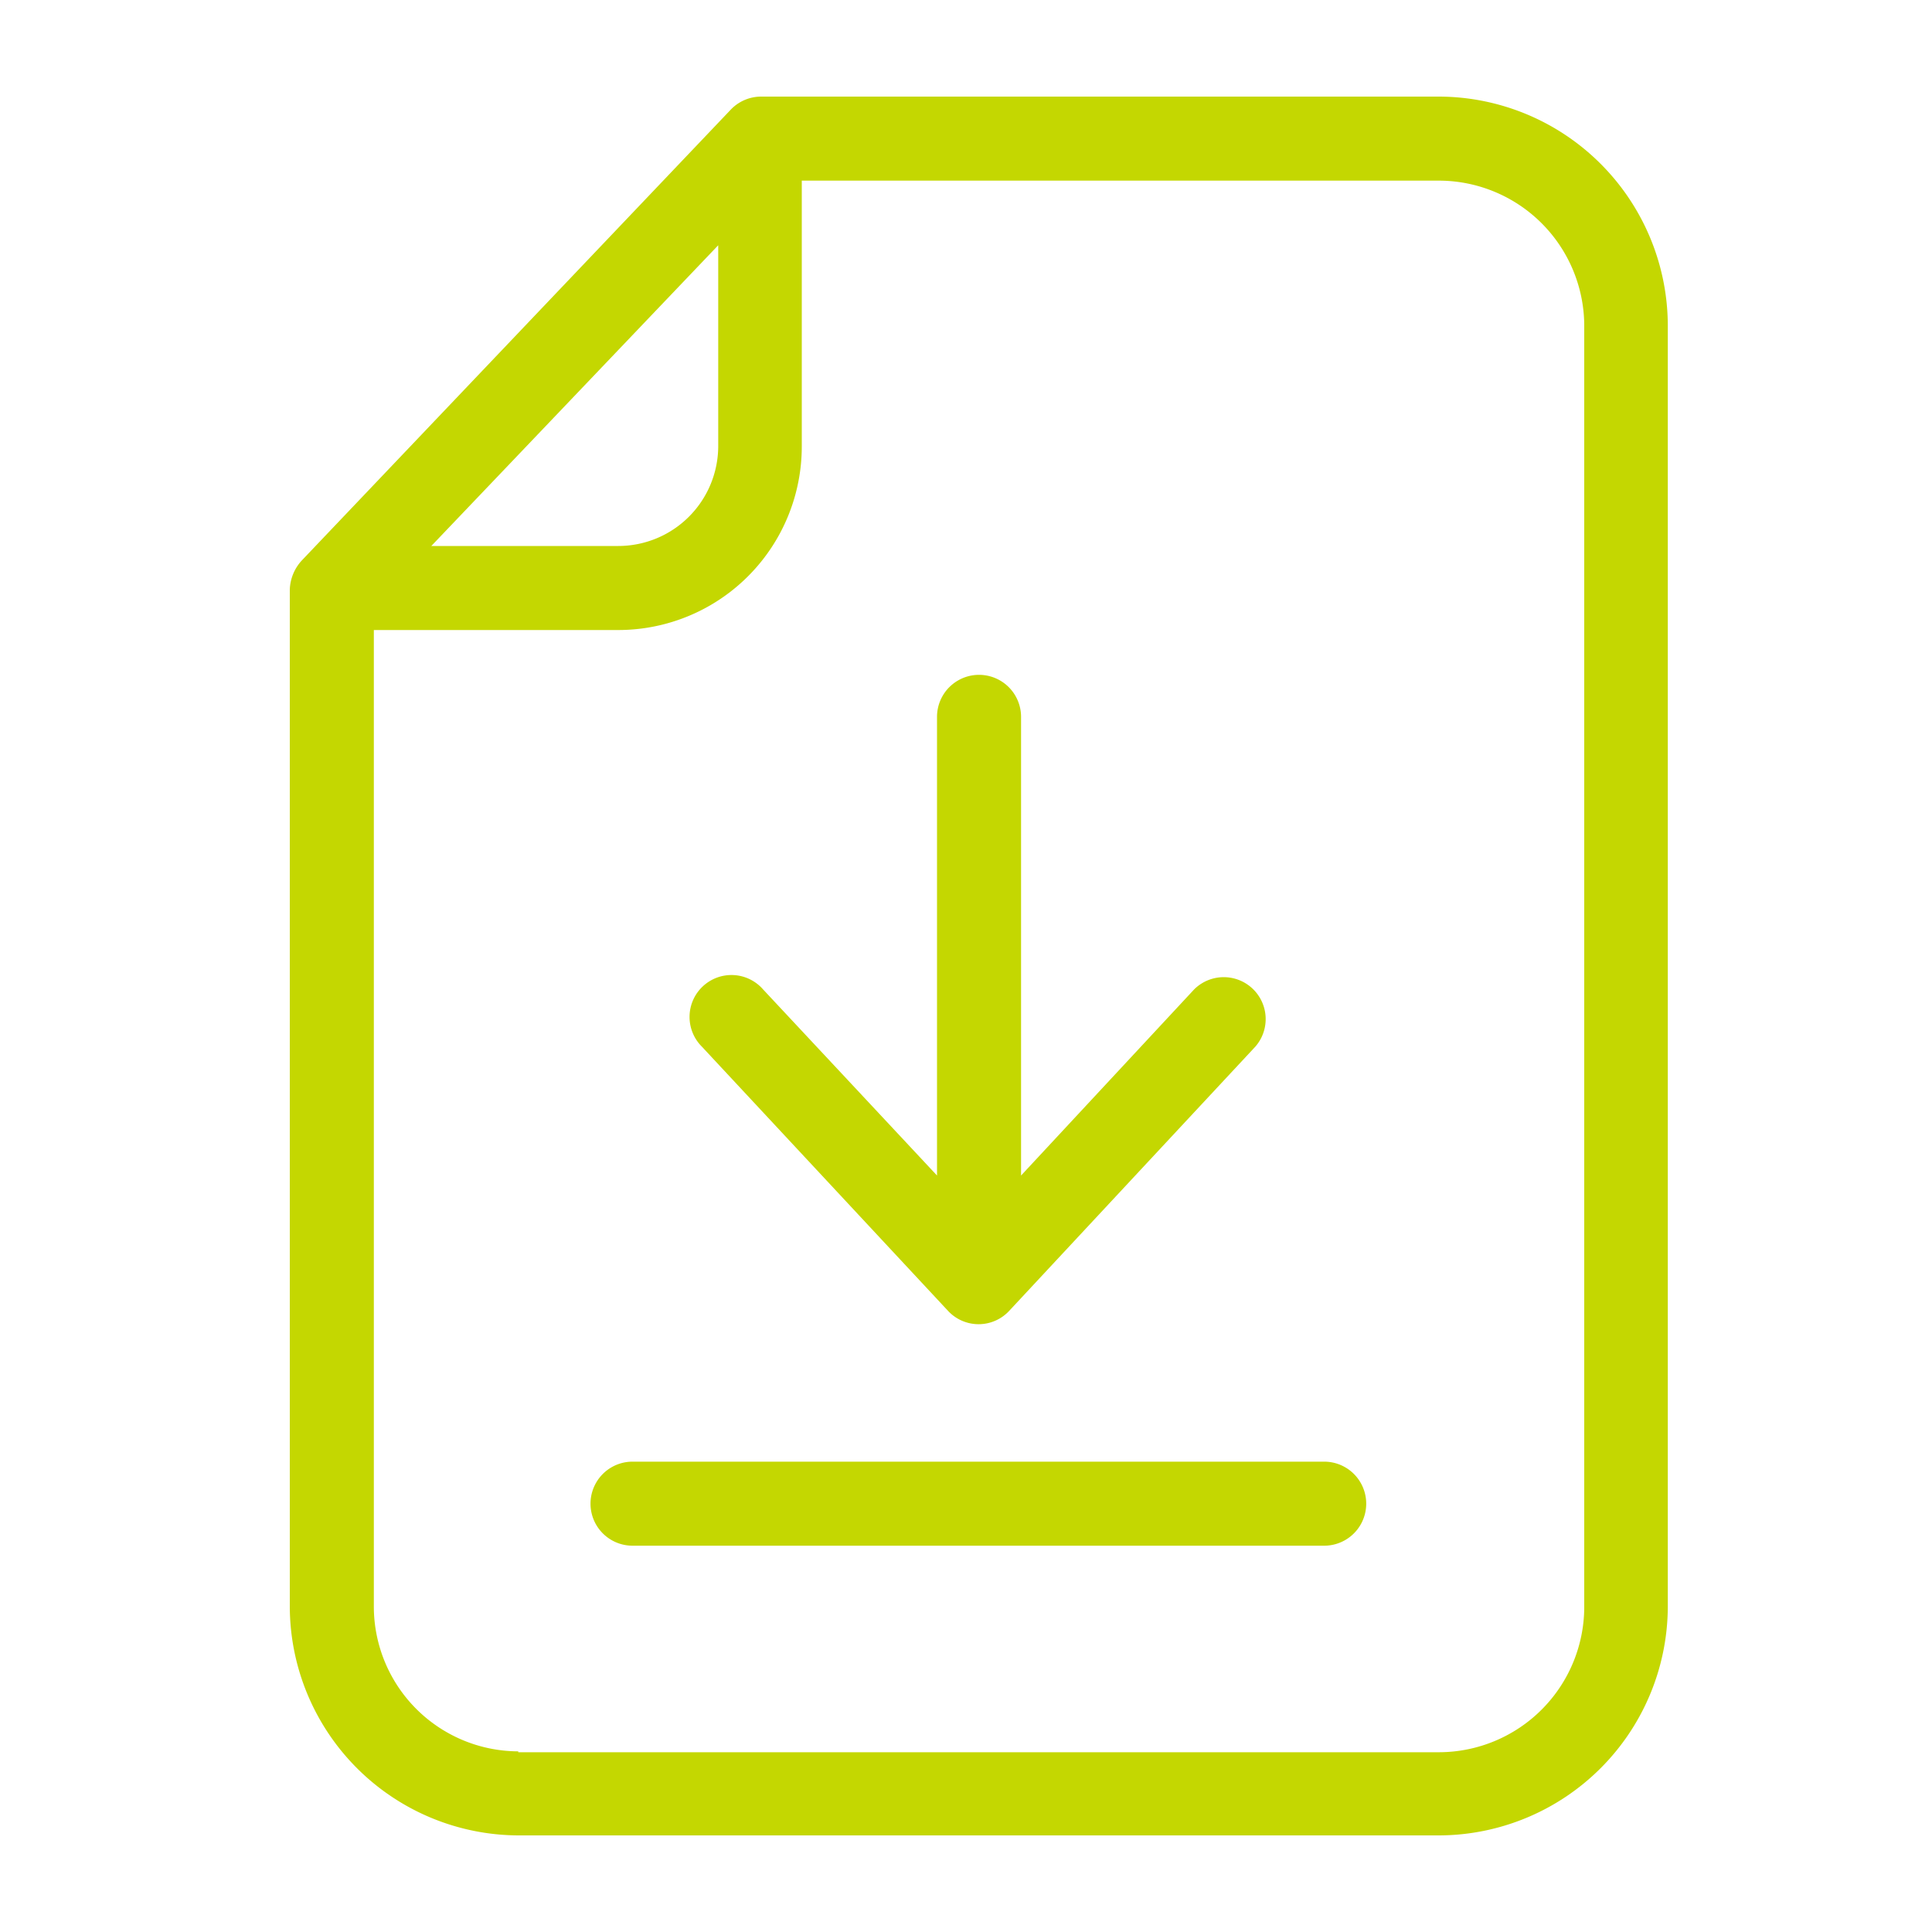
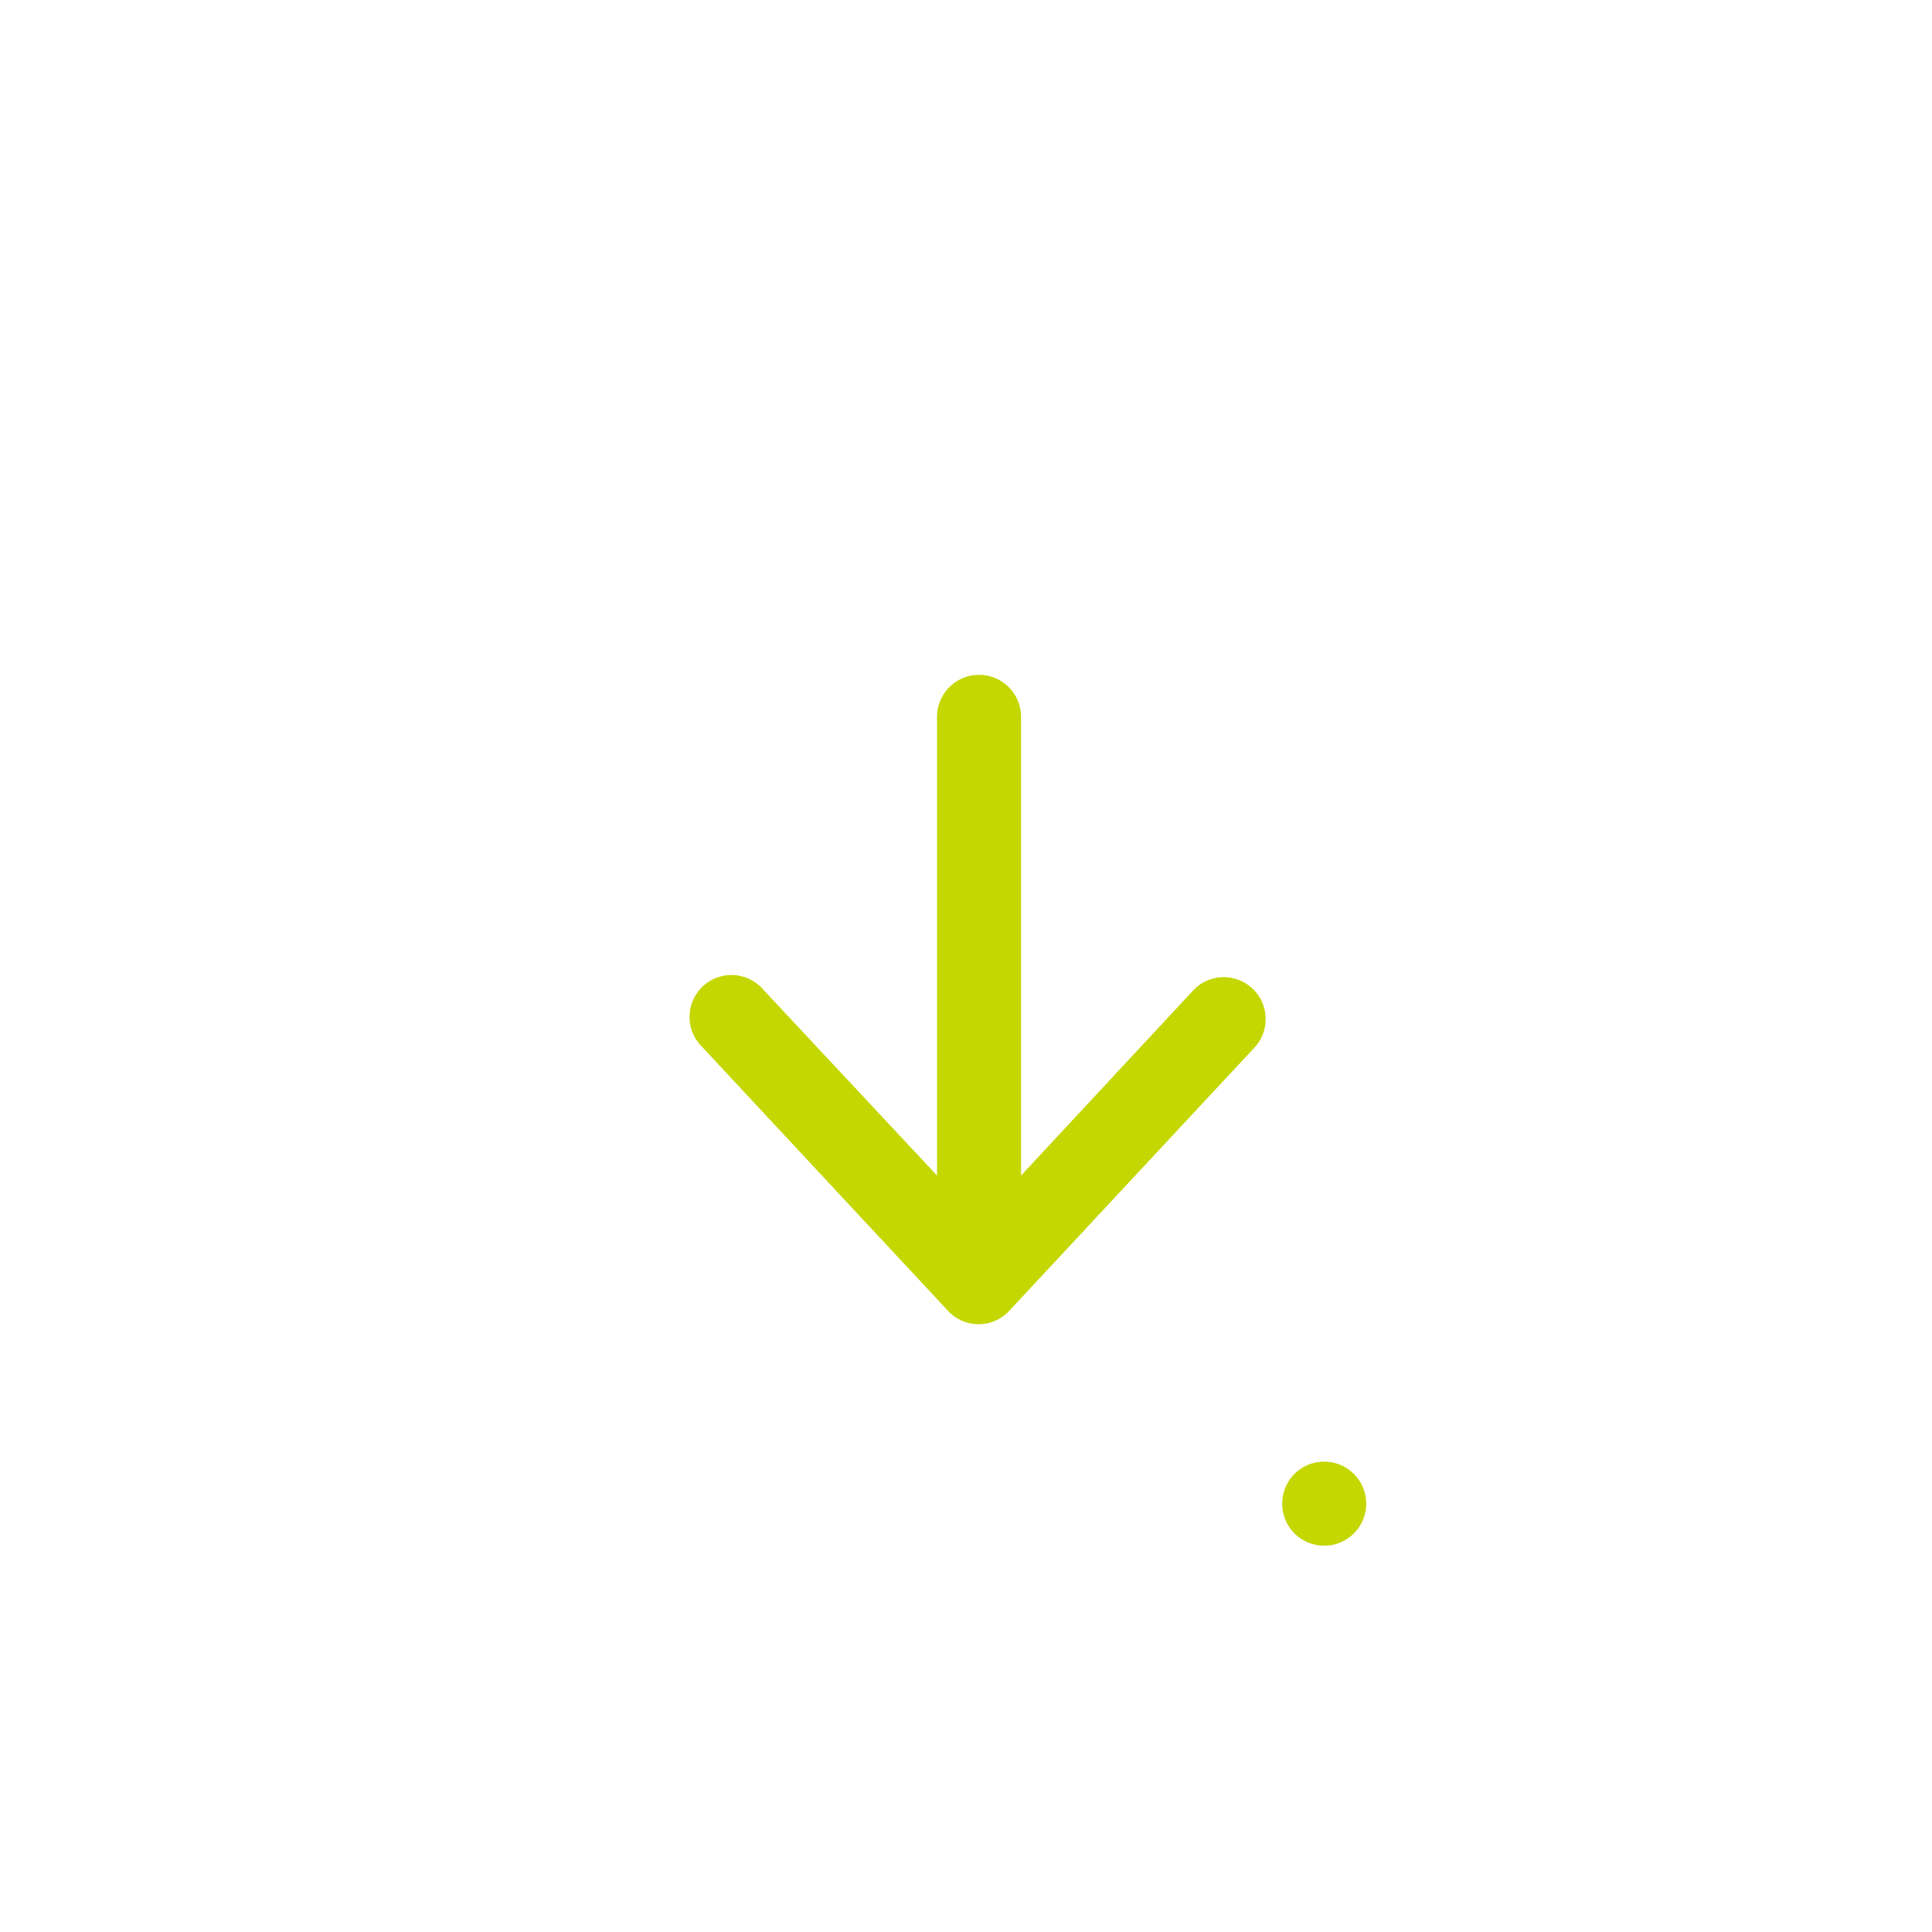
<svg xmlns="http://www.w3.org/2000/svg" width="20" height="20" viewBox="0 0 20 20">
  <g transform="translate(-11992 -14436)">
-     <rect width="20" height="20" transform="translate(11992 14436)" fill="none" />
    <g transform="translate(11994.5 14437)">
-       <path d="M5.061.139A.435.435,0,0,1,5.374,0H12.4a2.375,2.375,0,0,1,2.365,2.361V15.639A2.375,2.375,0,0,1,12.4,18H2.865A2.375,2.375,0,0,1,.5,15.639V5.1a.468.468,0,0,1,.126-.3Zm-.126,1.4L1.965,4.652H3.9A1.035,1.035,0,0,0,4.935,3.617Zm-2.07,15.6H12.4a1.506,1.506,0,0,0,1.5-1.491V2.361A1.506,1.506,0,0,0,12.4.87H5.8V3.617A1.9,1.9,0,0,1,3.9,5.522H1.37V15.639A1.5,1.5,0,0,0,2.865,17.13Zm0,0" transform="translate(0)" fill="#c4d701" />
-       <path d="M89.611,401.934h7.156a.435.435,0,0,1,0,.87H89.607a.435.435,0,1,1,0-.87Zm0,0" transform="translate(-85.559 -387.803)" fill="#c4d701" />
+       <path d="M89.611,401.934h7.156a.435.435,0,0,1,0,.87a.435.435,0,1,1,0-.87Zm0,0" transform="translate(-85.559 -387.803)" fill="#c4d701" />
      <path d="M121.927,176.879a.432.432,0,0,1-.635,0l-2.548-2.735a.434.434,0,1,1,.635-.591l1.8,1.926v-4.748a.435.435,0,1,1,.87,0v4.748l1.791-1.926a.434.434,0,0,1,.635.591Zm0,0" transform="translate(-113.979 -164.31)" fill="#c4d701" />
    </g>
  </g>
</svg>